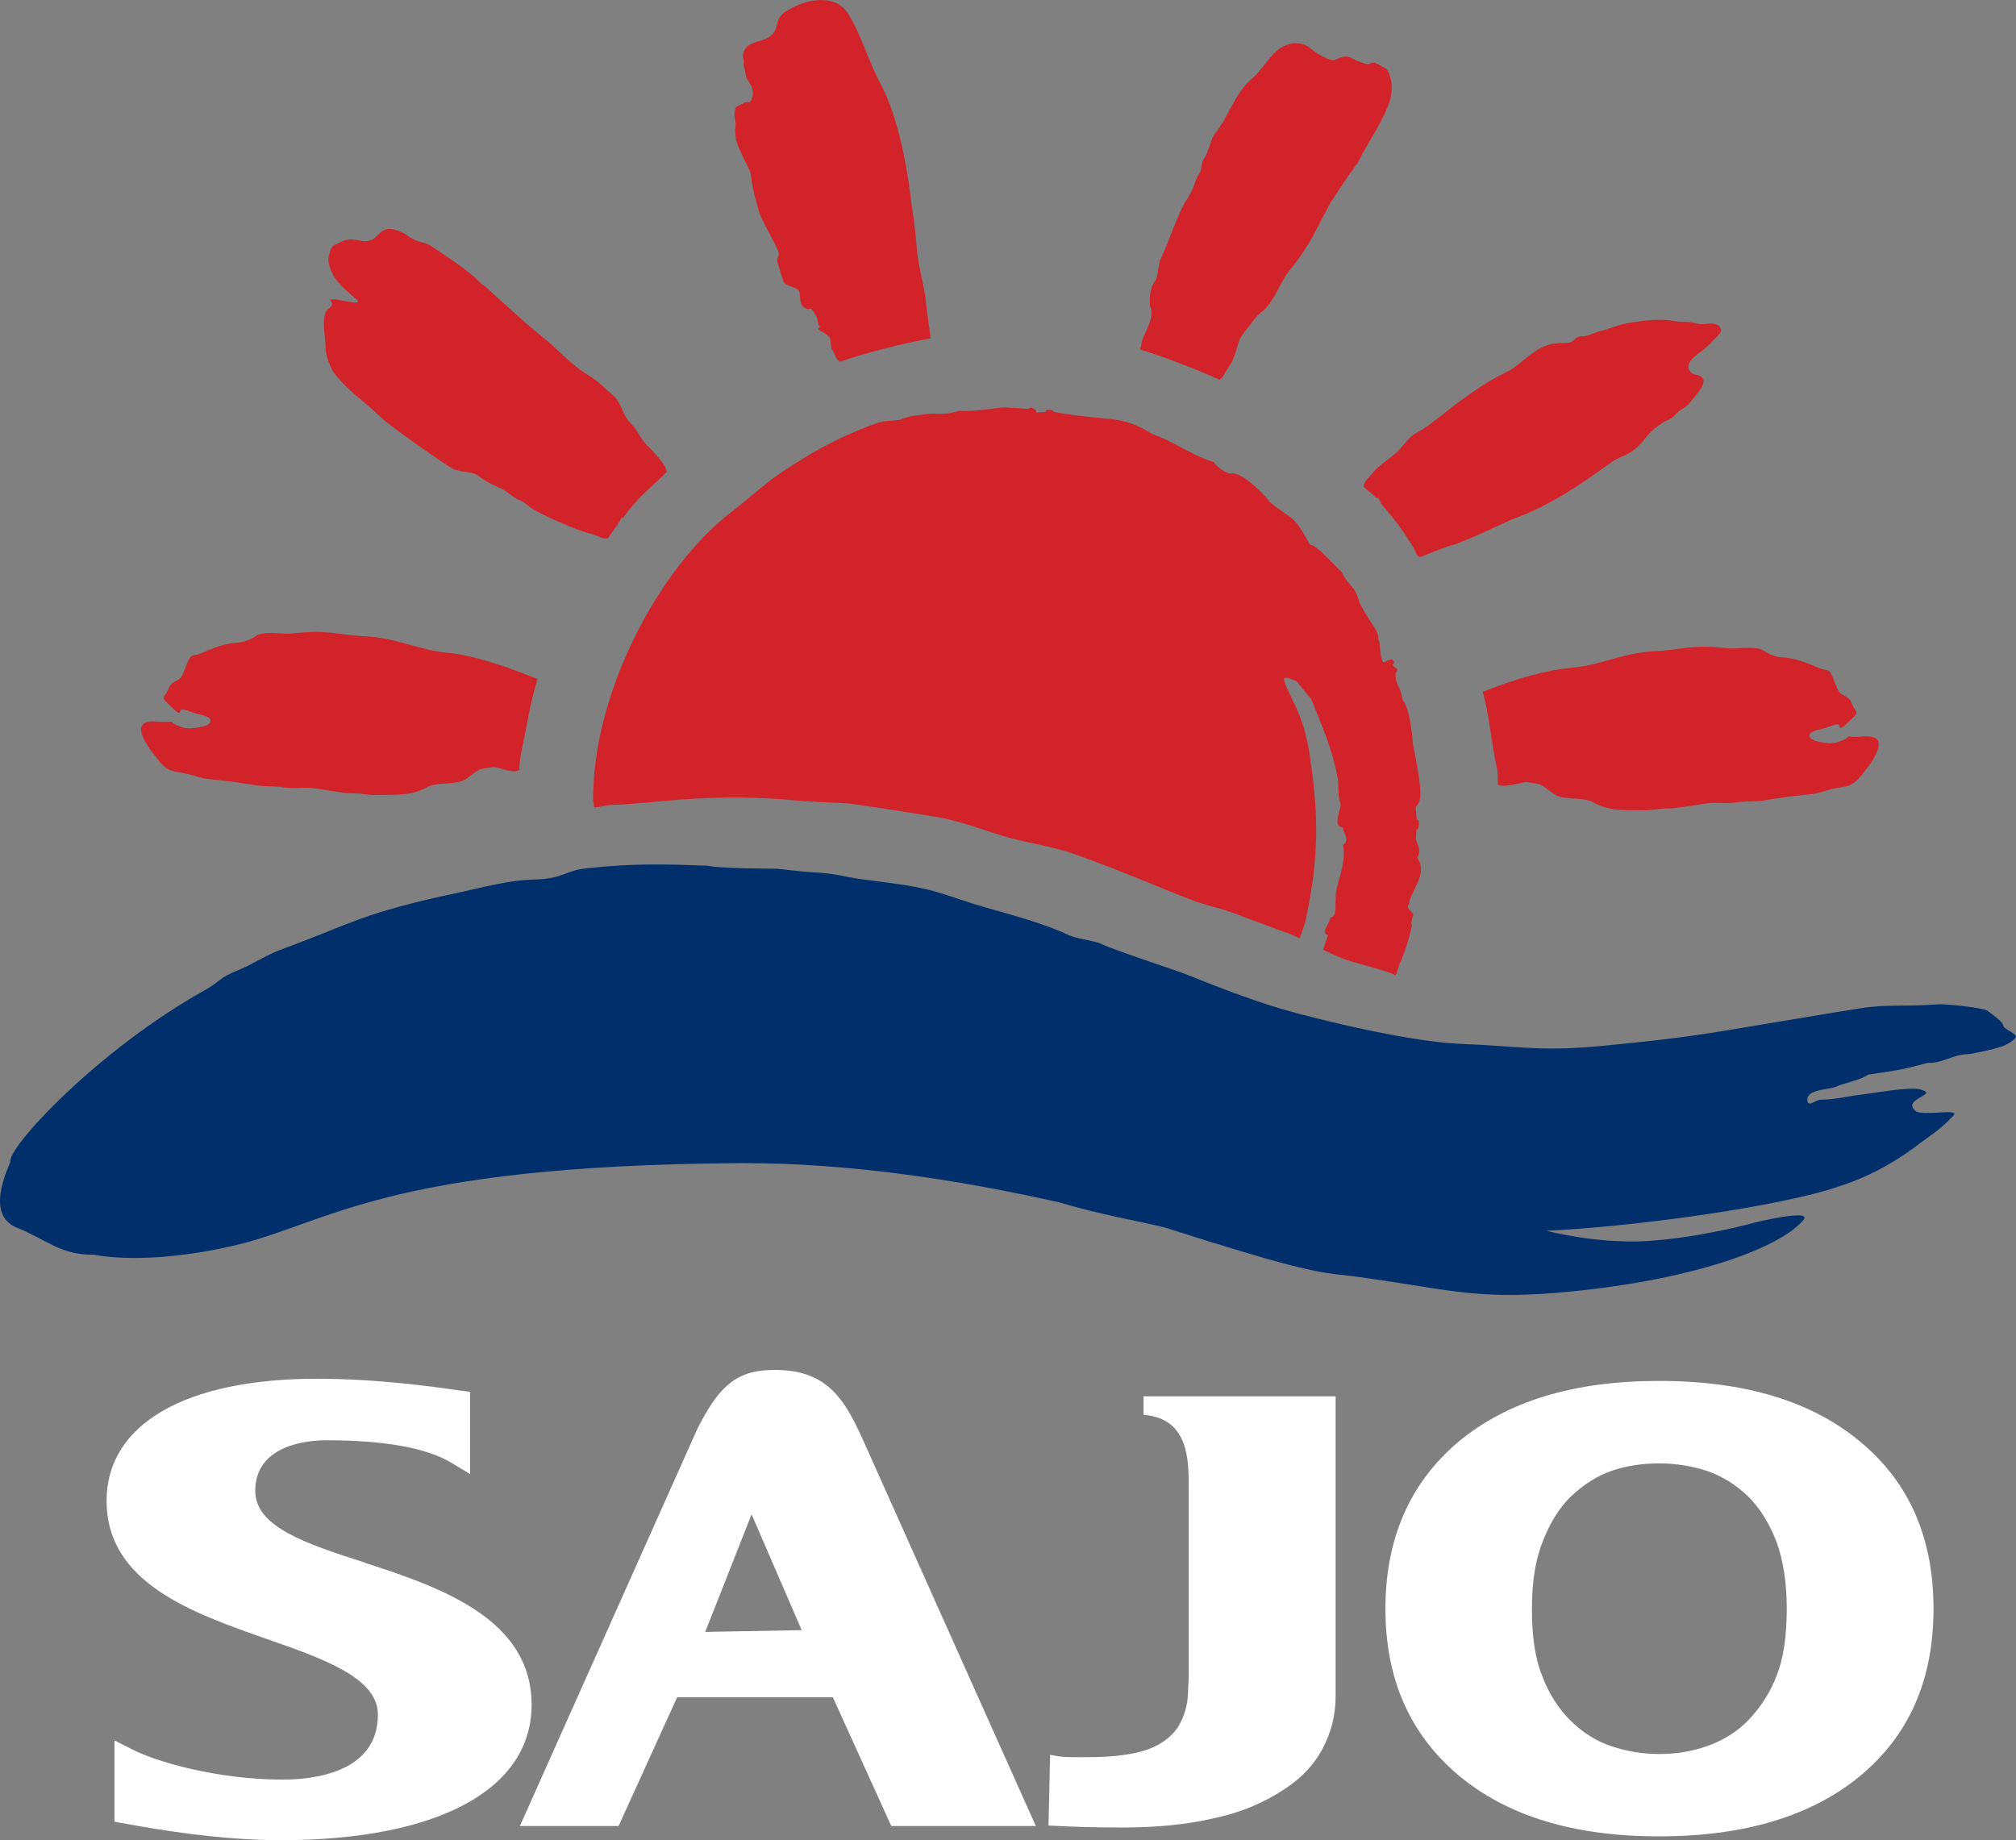
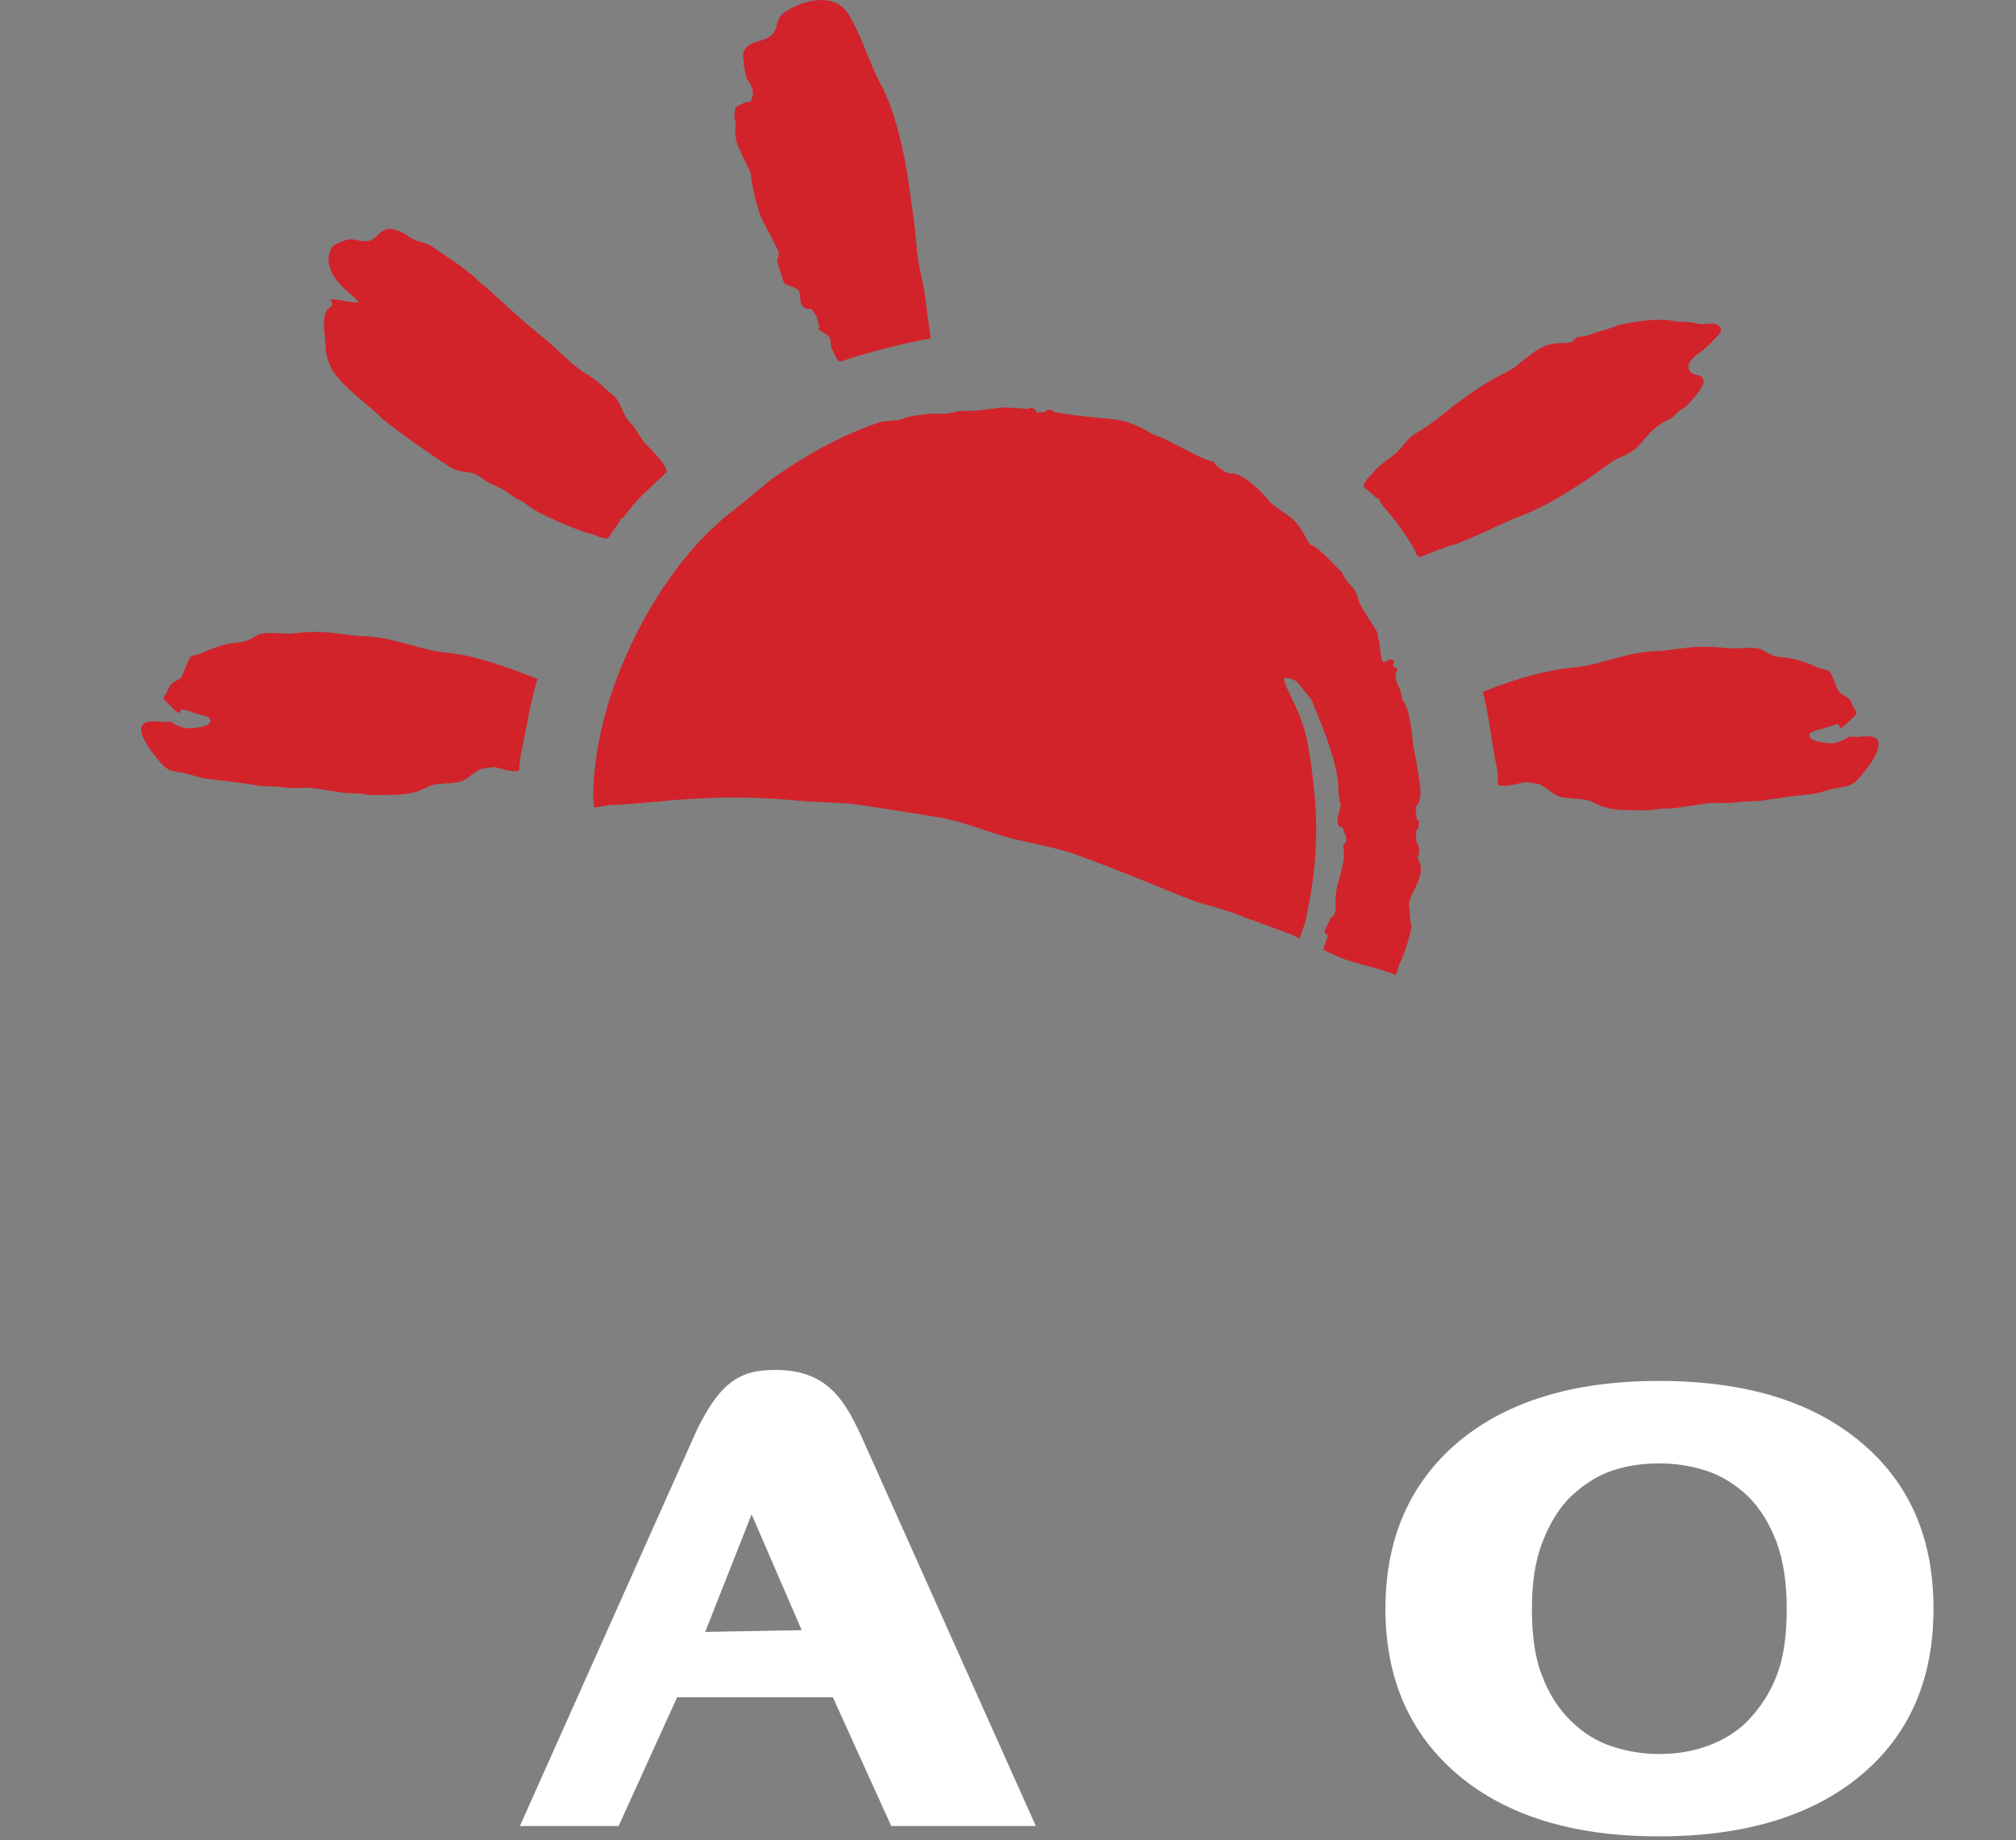
<svg xmlns="http://www.w3.org/2000/svg" id="Layer_2" data-name="Layer 2" viewBox="0 0 148.09 135.18">
  <rect x="0" y="0" width="148.09" height="135.18" fill="#808080" stroke="none" />
  <defs>
    <style>
      .cls-1 {
        fill: #d2232a;
      }

      .cls-2 {
        fill: #fff;
      }

      .cls-3 {
        fill: #002f6b;
      }
    </style>
  </defs>
  <g id="_레이어_1" data-name="레이어 1">
    <path class="cls-2" d="M131.25,118.18c0-1.91-.26-3.55-.75-4.9-.52-1.35-1.2-2.45-2.05-3.31-.91-.88-1.93-1.52-3.04-1.9-1.13-.37-2.29-.56-3.52-.56-1.29,0-2.44.18-3.49.54-1.03.35-2.04.98-3.01,1.89-.84.82-1.54,1.94-2.07,3.32-.55,1.38-.79,3.02-.79,4.94s.22,3.62.75,4.91c.49,1.31,1.18,2.38,2.06,3.27.9.89,1.91,1.54,3.04,1.91,1.14.38,2.31.57,3.52.57s2.43-.19,3.58-.61c1.14-.42,2.16-1.04,3-1.93.87-.93,1.57-2,2.04-3.25.49-1.25.73-2.89.73-4.89M142.03,118.19c0,5.21-1.79,9.3-5.39,12.28-3.57,2.95-8.51,4.44-14.77,4.44s-11.16-1.49-14.76-4.51c-3.57-3.03-5.34-7.09-5.34-12.21s1.77-9.22,5.34-12.25c3.6-3,8.49-4.49,14.76-4.49s11.2,1.48,14.77,4.46c3.61,2.99,5.39,7.06,5.39,12.28" />
-     <path class="cls-2" d="M88.75,102.58h-4.75v1.36c3.39.26,3.32,3.45,3.32,5.47v13.77c-.01.47-.05.9-.06,1.29-.04.91-.3,1.7-.73,2.41-.44.68-1.17,1.24-2.17,1.63-1.05.37-2.5.58-4.42.58-1.47,0-1.85.04-2.8-.18l-.12,5.2c1.67.1,3.47.15,5.37.15,2.56,0,4.83-.22,6.77-.68,1.97-.41,3.68-1.14,5.13-2.1,1.28-.81,2.25-1.84,2.87-3.03.64-1.2.95-2.46.95-3.83v-22.04h-9.36Z" />
-     <path class="cls-2" d="M26.84,114.81c-4.33-1.39-8.09-2.62-8.09-5.28,0-3.46,4.01-3.72,5.22-3.72,4.29,0,7.36.56,9.18,1.65l1.38.83v-6.04l-.94-.12c-1.78-.26-5.92-.84-10.32-.84-9.67,0-15.44,3.35-15.44,8.97,0,6.02,6.26,8.22,11.77,10.15,4.21,1.47,8.16,2.86,8.16,5.56,0,4.31-4.87,4.77-6.97,4.77-4.91,0-9.4-1.35-11.08-2.22l-1.3-.66v5.97l1.2.22c1.76.31,6.41,1.14,11,1.14,11.56,0,18.44-3.72,18.44-9.95s-6.48-8.57-12.22-10.42" />
    <path class="cls-2" d="M51.8,119.9l3.41-8.65,3.68,8.51-7.09.13ZM63.96,107.05c-1.62-3.6-2.67-6.57-7.38-6.4-2.69.07-3.9,1.47-5.35,4.31h0l-13.04,29.19h7.25l4.3-9.46h11.44l4.29,9.46h10.62s-12.06-26.94-12.13-27.1" />
-     <path class="cls-3" d="M147.17,75.34c-.16-.4-.79-.76-1.13-1.06-.31-.26-3.23-.54-3.66-.5-2.49.2-3.69-.03-5.76.3-2.32.36-6.24,1.04-9.49,1.57-3.49.59-5.88.83-9.16,1.16-4.76.48-6.04.06-10.84-.13-1.82-.08-5.16-.61-9.1-1.55-3.49-.84-5.24-1.27-10.95-3.57-.71-.28-5.3-1.78-6.12-2.19-.58-.29-1.8-.37-2.4-.65-2.71-1.25-5.4-1.73-8.19-2.69-2.62-.91-3.35-.94-7.3-1.47-1.01-.15-1.74-.4-3.39-.48-.81-.04-1.81-.18-2.62-.26-.64,0-4.32-.02-5.06-.22-2.91-.1-5.28-.21-8.99.2-1.44.16-1.69.75-3.65.81-1.93.03-3.87.58-5.74.98-7.04,1.49-7.83,2.28-12.84,4.12-1.22.43-2.22,1.15-3.41,1.62-1.24.49-1.21.79-2.37,1.44-7.86,4.4-14.49,11.56-14.24,12.6-.92,2.09-1.27,4.12.5,4.83,2.25.91,3.18,2.01,5.65,1.98,2.66.49,6.53.2,10.22-.66,7.01-1.61,10.93-5.9,37.3-6.07,8.05-.02,16.1,1.25,23.37,2.88,3.29.97,5.46,1.29,7.74,1.84,1.71.54,3.65,1.16,3.86,1.21,7.29,2.28,8.31,2.17,10.01,2.38,6.81.92,8.76,1.71,14.79,1.23,9.92-.82,16.58-3.29,18.29-5.38.65-.83-3.56.2-3.56.2,0,0-4.05,1.14-8.04,1.37-3.68.2-7.29-.76-7.29-.76,5.96-.28,15.4-1.53,20.37-2.91,2.22-.65,4.41-1.47,7.17-3.6.56-.42,1.34-.87,2.35-1.95.56-.57-2.24.06-2.77-.33-1.09-.92,1.8-1.2.35-1.59-.77-.23-3.56.29-4.31.37-1.03.12-1.99.38-3.03.38-.38.02-.91.59-.97.05-.05-.84,1.57-.77,2.09-1,.5-.24,1.85-.5,2.38-.89,1.93-.3,2.36-.31,4.37-.87,1,.08,1.88-.62,2.89-.63.43-.02,2.42-.46,2.78-.66.26-.11.62-.33.79-.56.15-.31-.78-.54-.91-.87" />
    <path class="cls-1" d="M67.99,21.94c-.19-1.33-.59-2.63-.67-3.94-.08-1.12-.24-2.22-.4-3.27-.08-.76-.64-5.6-2.25-8.6-.99-1.87-1.27-3.29-2.33-5.06-.94-1.61-3.2-1.16-4.65-.21-.88.59-.36,1.25-1.14,1.82-.63.47-1.71.28-1.96,1.27-.06.22.08.42.04.65-.04.22.06.39.1.61.06.16.04.33.08.44.03.11.1.19.15.28.3.42.47.92.25,1.35-.02.08-.06.18-.14.22-.06,0-.15,0-.21,0-.18.03-.29.11-.44.18-.22.1-.39.15-.42.38-.06.29-.08.53.02.83.06.32-.05.6,0,.9,0,.14.04.29.04.43.04.41.83,1.95,1.01,2.3.14.36.14.81.21,1.16.12.63.29,1.23.46,1.82.15.58,1.03,2.07,1.21,2.49.11.23.29.5.25.75-.05.23-.17.37-.06.63.15.44.26.88.4,1.29.15.42,1.06.37,1.19.81.06.31,0,.88.33,1.11.66.41.29-.35.87.58.2.31.06.58.31.84-.47.23.45.4.72.82.12.3,0,.69.2.92.17.25.27.73.55.83,1.8-.62,4.74-1.38,6.66-1.71-.12-.75-.3-2.26-.39-2.93" />
-     <path class="cls-1" d="M90.25,26.96c.44-.58.49-1.09.74-1.83.15-.44.42-.75.68-1.06.28-.36.58-.81.9-1.07,1.04-.75,1.38-2.16,2.12-3.09.13-.14.25-.32.36-.44.35-.49.69-.94.99-1.45.36-.45,1.49-2.87,1.83-3.34.3-.48.64-.98.95-1.42.15-.26.32-.5.51-.74.07-.11.16-.22.25-.38.04-.05.14-.08.15-.2.06-.05.06-.08.07-.12,0-.03.02-.07.05-.11.08-.1.13-.21.17-.33.11-.2.25-.41.36-.6.22-.43.45-.77.68-1.19.21-.35.42-.77.63-1.18.17-.37.32-.74.45-1.16.06-.32.13-.74.08-1.11-.04-.38-.15-.77-.37-1.06-.26-.14-.71-.47-1-.48-.11,0-.24.11-.34.11-.14,0-.26-.06-.38-.08-.31-.1-.59-.22-.88-.38-.45-.2-.73-.05-1.14.13-.32.19-1.44-.45-1.83-.81-.82-.69-1.9-.37-2.49.17-.68.57-1.11,1.41-1.74,1.96-1.3,1.05-1.76,2.78-2.76,4.07-.37.4-.51,1.46-.85,1.87-.23.33-.12.83-.36,1.12-.23.33-.32.76-.48,1.14-.16.28-.26.56-.44.79-.55.75-1.48,3.55-1.92,4.37-.16.35-.17,1.28-.38,1.58-.33.41-.4.96-.39,1.43,0,.37-.04.24.07.62.17.44-.13,1.13-.29,1.5-.15.39-.39.75-.42,1.17-.06.28-.1.15-.05.33,1.64.49,4.26,1.49,5.79,2.21.38-.24.43-.63.69-.94" />
    <path class="cls-1" d="M45.62,38.11c.08-.13.06-.1.14-.04.21-.29.43-.6.67-.87.03-.08.07-.13.15-.18.69-.81,1.64-1.58,2.39-2.35.03-.49-1.13-1.65-1.43-1.94-.51-.5-.74-1.21-1.29-1.72-.51-.51-.63-1.49-1.22-1.97-.54-.44-1.09-1.04-1.68-1.39-1.48-.86-2.45-2.12-3.78-3.12-1.35-1.11-2.65-2.32-3.94-3.5-.47-.27-.74-.74-1.24-1.03-.66-.58-1.46-1.05-2.21-1.59-.36-.23-.68-.49-1.08-.58-.4-.09-.78-.24-1.11-.48-.29-.26-1.27-.66-1.61-.5-.25.09-.39.17-.58.37-.15.14-.29.33-.55.42-.48.2-.89-.02-1.42-.05-.46-.03-.93.24-1.32.45-.23.14-.36.72-.38.92-.02.28.04.51.11.71.19.62.61,1.14,1.13,1.6.27.26.56.49.81.73.77.68-2.57-.48-1.79.23.05.12-.05.32-.21.4-.71.51-.22,2.24-.26,3.02,0,.38.31,1.23.48,1.55.97,1.4,2.38,2.28,3.63,3.51.63.6,4.81,3.54,5.24,3.72.71.34,1.24.13,1.88.53.31.25.63.44,1.03.64.34.17.71.29,1.02.52.31.21.62.49.95.61.31.12.8.56,1.11.74,1.04.59,3.5,1.64,4.18,1.75.32.08.91.44,1.23.31.22-.34.45-.67.7-.98,0-.15.16-.21.26-.44" />
    <path class="cls-1" d="M39.49,49.88c-2.62-1.03-4.74-1.74-6.58-1.92-2.09-.18-3.75-1.09-6-1.21-2.16-.09-2.73-.53-5.45-.21-.66.07-2.14-.21-2.64.17-.43.3-.87.44-1.33.5-.79.04-1.44.26-2.2.56-.36.18-.78.34-1.15.4-.35.07-.64,1.47-.91,1.67-.44.32-.69.25-.89.85-.18.44-.47.51-.23.77.76.71,1.09,1.2,1.17.72.04-.21.83.17,1.23.28.32.07,1.16.21.91.63-.17.28-.84.35-1.09.38-.36.06-.73.05-1.1-.09-1.19-.47,0-.37-1.22-.34-.37,0-1.84-.33-1.62.76.17.76.81,1.48,1.22,2.02.81,1.01,1.13.78,2.26,1.06.68.17.71.26,1.43.35.79.09,1.59.17,2.38.29.43.06.82.11,1.23.2.54.05,1.08.04,1.63.09.57.08,1.08.11,1.62.07.67-.06,1.44.12,2.07.21.35.05.7.09,1.03.15.49.08.96,0,1.41.09.5.1,1.03.08,1.49.07,1.04,0,2.12,0,3.05-.49.81-.47,1.61-.26,2.57-.48.69-.18,1.09-.9,1.79-.98.31-.02.59-.12.81-.09.58.13,1.41.47,1.77.2,0-.34.06-.86.12-1.19.49-2.25.66-3.75,1.22-5.48" />
    <path class="cls-1" d="M108.91,50.83c2.62-1.04,4.72-1.6,6.57-1.78,2.09-.17,3.74-1.09,5.98-1.2,2.16-.11,2.73-.54,5.47-.22.65.07,2.13-.21,2.63.18.43.28.86.45,1.32.48.8.04,1.44.27,2.2.55.37.18.78.34,1.17.41.35.05.64,1.46.92,1.66.44.33.67.27.89.85.17.45.46.51.22.79-.76.71-1.09,1.19-1.18.74-.04-.23-.84.16-1.23.25-.31.07-1.16.22-.91.63.15.28.84.36,1.09.4.35.06.74.05,1.11-.11,1.18-.44-.02-.36,1.21-.32.37,0,1.84-.33,1.61.75-.17.77-.79,1.49-1.21,2.03-.81,1.01-1.13.79-2.26,1.06-.69.17-.71.26-1.43.36-.79.09-1.59.16-2.38.29-.43.05-.82.12-1.24.2-.53.04-1.07.04-1.62.08-.58.09-1.08.11-1.63.07-.67-.03-1.43.14-2.05.23-.36.05-.7.08-1.04.15-.48.07-.96,0-1.39.09-.51.09-1.05.08-1.5.07-1.05.01-2.12.01-3.05-.5-.81-.47-1.62-.25-2.57-.48-.69-.18-1.09-.9-1.8-.98-.31-.02-.58-.14-.81-.1-.58.13-1.6.42-1.97.17-.02-.33.02-.77-.05-1.1-.48-2.25-.63-4.25-1.06-5.68" />
    <path class="cls-1" d="M101.43,36.97c1.04,1.25,1.46,1.74,2.31,3.12.07.01.27.59.35.68.24.26.3.12.59.02.26-.12,1.74-.69,2.01-.75.2,0,2.54-1.01,3.01-1.26.36-.17,1.27-.6,1.68-.74,2.54-.95,4.79-2.48,6.95-4.06.49-.38,1.25-.53,1.71-.95.47-.33.79-.83,1.18-1.26.4-.37.86-.74,1.36-.94.47-.21.58-.6,1.07-.83.28-.15.45-.41.69-.66.22-.31,1.13-1.24.67-1.63-.24-.25-.62-.1-.85-.41-.43-.57.29-1.09.69-1.4.33-.21.63-.51.9-.78.21-.31.87-.67.61-1.06-.34-.54-1.21-.12-1.71-.29-.6-.18-1.04-.09-1.66-.18-1.14-.25-2.93.03-4,.27-.48.16-.96.35-1.45.47-.49.12-.92.39-1.4.39-.6.03-.37.39-.95.46-.44.03-.89.02-1.27.1-1.03.25-1.86,1.09-2.66,1.7-.45.31-1.03.56-1.53.84-1.07.61-2.06,1.33-3.05,2.07-.7.57-1.44,1.16-2.24,1.69-.33.19-.63.32-.91.61-.3.31-.56.67-.87.99-.31.31-1.54,1.14-1.77,1.51-.26.31-.65.59-.73,1.05.29.3.66.53.94.86.16-.26.49.75.33.36" />
-     <path class="cls-1" d="M103.5,66.46c0-.87,1.45-2.19.61-3.43.31-.58.06-.89-.11-1.36.03-.23.04-.45.04-.67.19-.13.19-.39.19-.68-.09-.06-.15-.13-.17-.19-.02-.3-.05-.56-.08-.82.44-.52.58-.8-.19-4.65,0,0-.17-2.62-.76-3.23-.05-.27-.12-.66-.31-1.02-.18-.43-.18-.34-.21-.96.47-.47-.49-.37-.09-.79-.19-.44-.54-.05-.79,0-.28-.15-.22-1.54-.4-1.75.03-.67-.33-.7-1.37-2.62-.35-1.4-.7-1.04-1.31-2.27-.61-.56-1.82-1.98-2.33-2.01-1.27-2.33-1.18-1.68-3.01-3.18.08-.05-1.74-2.06-2.7-2.06-.32.17-1.38-.66-1.33-.83-1.26-.29-3.18-1.62-4.51-2.04-2.49-1.53-3.07-.88-7.22-1.63-.14-.13-.31-.21-.64-.12v.12c-.21,0-.42.01-.64.03l.04.08c-.06-.04-.13-.11-.09-.23l-.35-.22-.27.11-1.49-.1c-.78-.06-2.05.33-3.52.24-1.42.4-1.54.1-2.55.26-.64.1-1.06.07-1.76.38-.39.11-1.14.06-1.52.2-.04,0-.08,0-.1,0-.03,0-.07.03-.1.05-.91.31-1.77.68-2.64,1.08-.93.45-1.87.94-2.76,1.5-.85.5-1.7,1.06-2.49,1.65-.99.77-1.89,1.59-2.88,2.34-5.16,3.99-9.92,12.82-10.11,20.51-.05.76.05.76.06,1.17.33,0,.94-.18,1.2-.18,1.89-.06,3.86-.31,5.19-.4,3.26-.23,5.77-.2,9.03.12.71.05,2.82.13,3.38.18.74.08,5.48.83,6.38.98,1.92.33,3.67,1.07,5.29,1.52,1.61.43,3.45.71,4.77,1.19,2.19.78,3.63,1.38,4.98,1.91.98.41,1.89.77,2.65,1.08,1.58.64,2.17.78,3.05,1.01l1.21.4s1.5.6,1,.38c.59.23,2.92,1.08,3.06,1.13.19.09.41.2.63.29.17-.41.3-.85.44-1.27.68-3.25,1.1-6.28.48-10.95-.29-2.29-.53-3.43-1.38-5.18-.91-1.91-.97-1.97.24-1.49l1.09,1.35c.61,1.54,1.55,3.6,1.94,5.81.1,1.01-.03,1.03.22,1.95-.15.74-.55,1.55.17,1.66-.01.41.56.9-.01,1.26.33,1.44-.62,2.9-.53,4.01-.07.49.13,1.18-.38,1.34-.12.55-.75,1.08-.19,1.29l-.36,1.07c.73.33,1.38.64,1.68.73,1.53.49,2.85.75,3.63,1.13.21-.26.17-.65.44-1.11.5-1.22.78-2.46.78-2.66l-.09.11c.04-.21.09-.46.15-.68.22-.26-.54-.44-.31-.85" />
+     <path class="cls-1" d="M103.5,66.46c0-.87,1.45-2.19.61-3.43.31-.58.06-.89-.11-1.36.03-.23.04-.45.04-.67.19-.13.19-.39.19-.68-.09-.06-.15-.13-.17-.19-.02-.3-.05-.56-.08-.82.44-.52.58-.8-.19-4.65,0,0-.17-2.62-.76-3.23-.05-.27-.12-.66-.31-1.02-.18-.43-.18-.34-.21-.96.47-.47-.49-.37-.09-.79-.19-.44-.54-.05-.79,0-.28-.15-.22-1.54-.4-1.75.03-.67-.33-.7-1.37-2.62-.35-1.4-.7-1.04-1.31-2.27-.61-.56-1.82-1.98-2.33-2.01-1.27-2.33-1.18-1.68-3.01-3.18.08-.05-1.74-2.06-2.7-2.06-.32.17-1.38-.66-1.33-.83-1.26-.29-3.18-1.62-4.51-2.04-2.49-1.53-3.07-.88-7.22-1.63-.14-.13-.31-.21-.64-.12v.12c-.21,0-.42.01-.64.03l.04.08c-.06-.04-.13-.11-.09-.23l-.35-.22-.27.11-1.49-.1c-.78-.06-2.05.33-3.52.24-1.42.4-1.54.1-2.55.26-.64.1-1.06.07-1.76.38-.39.11-1.14.06-1.52.2-.04,0-.08,0-.1,0-.03,0-.07.03-.1.05-.91.31-1.77.68-2.64,1.08-.93.45-1.87.94-2.76,1.5-.85.5-1.7,1.06-2.49,1.65-.99.77-1.89,1.59-2.88,2.34-5.16,3.99-9.92,12.82-10.11,20.51-.05.76.05.76.06,1.17.33,0,.94-.18,1.2-.18,1.89-.06,3.86-.31,5.19-.4,3.26-.23,5.77-.2,9.03.12.71.05,2.82.13,3.38.18.74.08,5.48.83,6.38.98,1.92.33,3.67,1.07,5.29,1.52,1.61.43,3.45.71,4.77,1.19,2.19.78,3.63,1.38,4.98,1.91.98.41,1.89.77,2.65,1.08,1.58.64,2.17.78,3.05,1.01l1.21.4s1.5.6,1,.38c.59.23,2.92,1.08,3.06,1.13.19.09.41.2.63.29.17-.41.3-.85.44-1.27.68-3.25,1.1-6.28.48-10.95-.29-2.29-.53-3.43-1.38-5.18-.91-1.91-.97-1.97.24-1.49l1.09,1.35c.61,1.54,1.55,3.6,1.94,5.81.1,1.01-.03,1.03.22,1.95-.15.74-.55,1.55.17,1.66-.01.41.56.9-.01,1.26.33,1.44-.62,2.9-.53,4.01-.07.49.13,1.18-.38,1.34-.12.55-.75,1.08-.19,1.29l-.36,1.07c.73.33,1.38.64,1.68.73,1.53.49,2.85.75,3.63,1.13.21-.26.17-.65.44-1.11.5-1.22.78-2.46.78-2.66l-.09.11" />
  </g>
</svg>